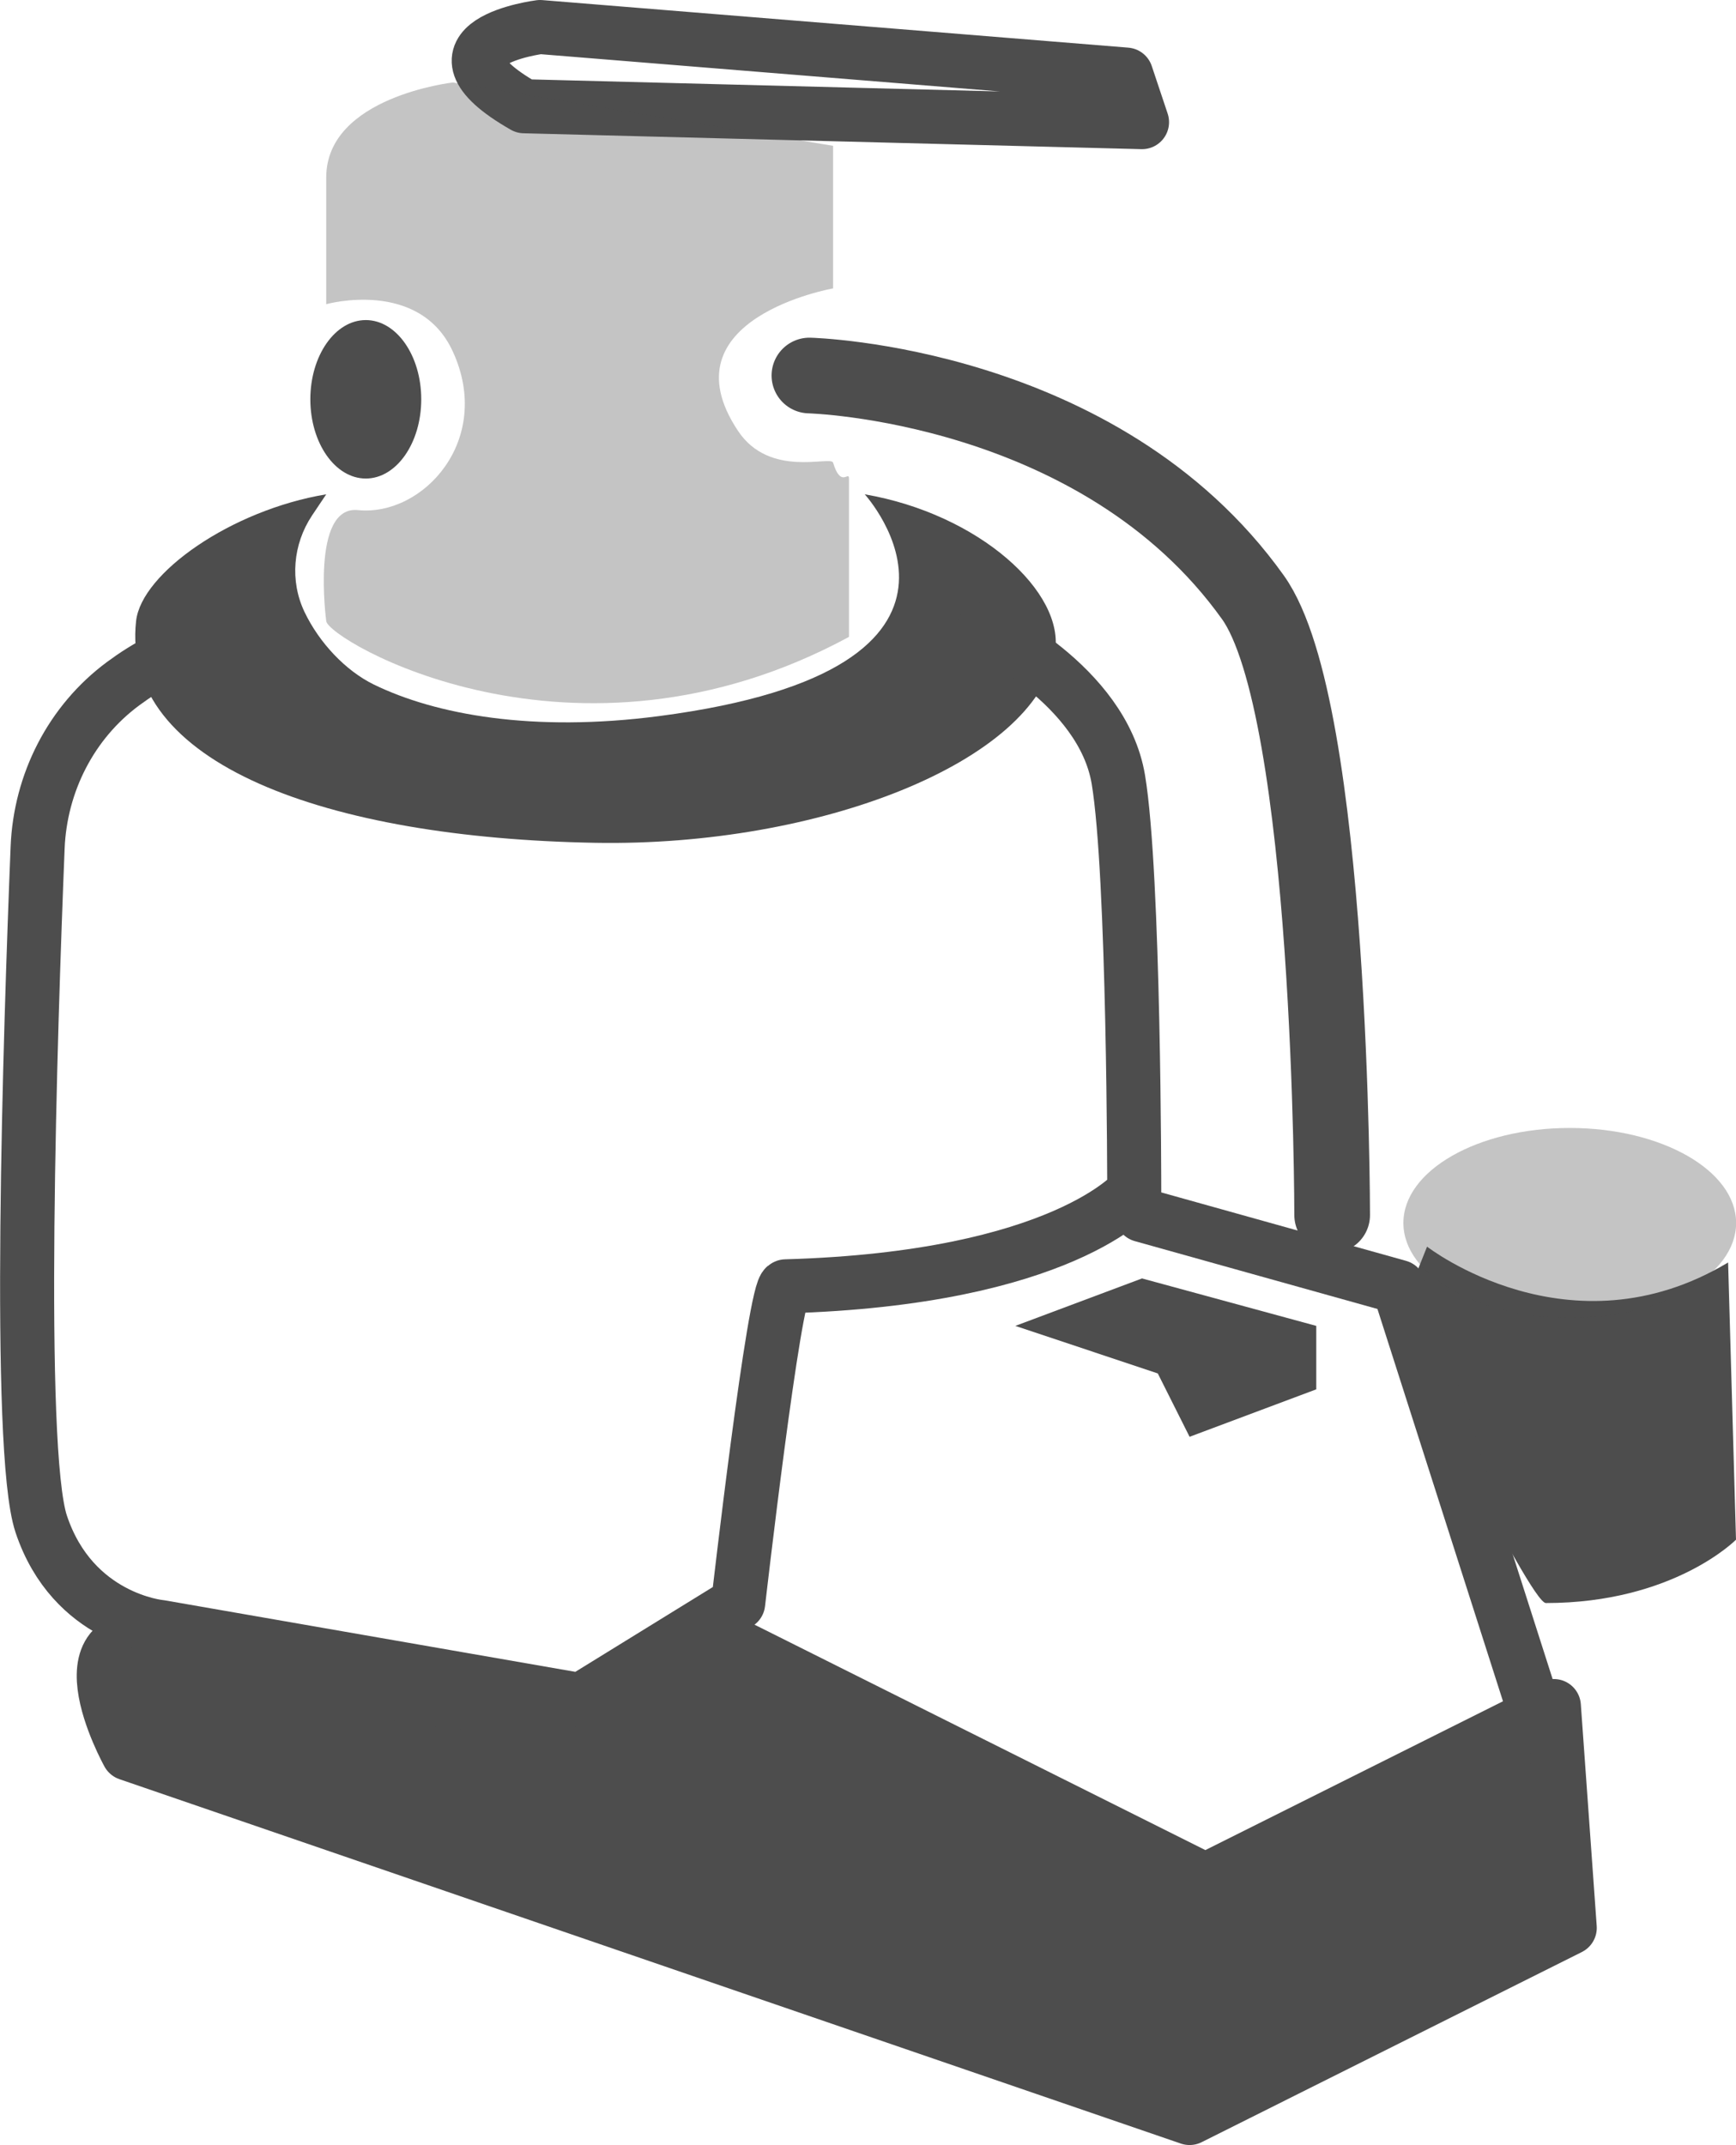
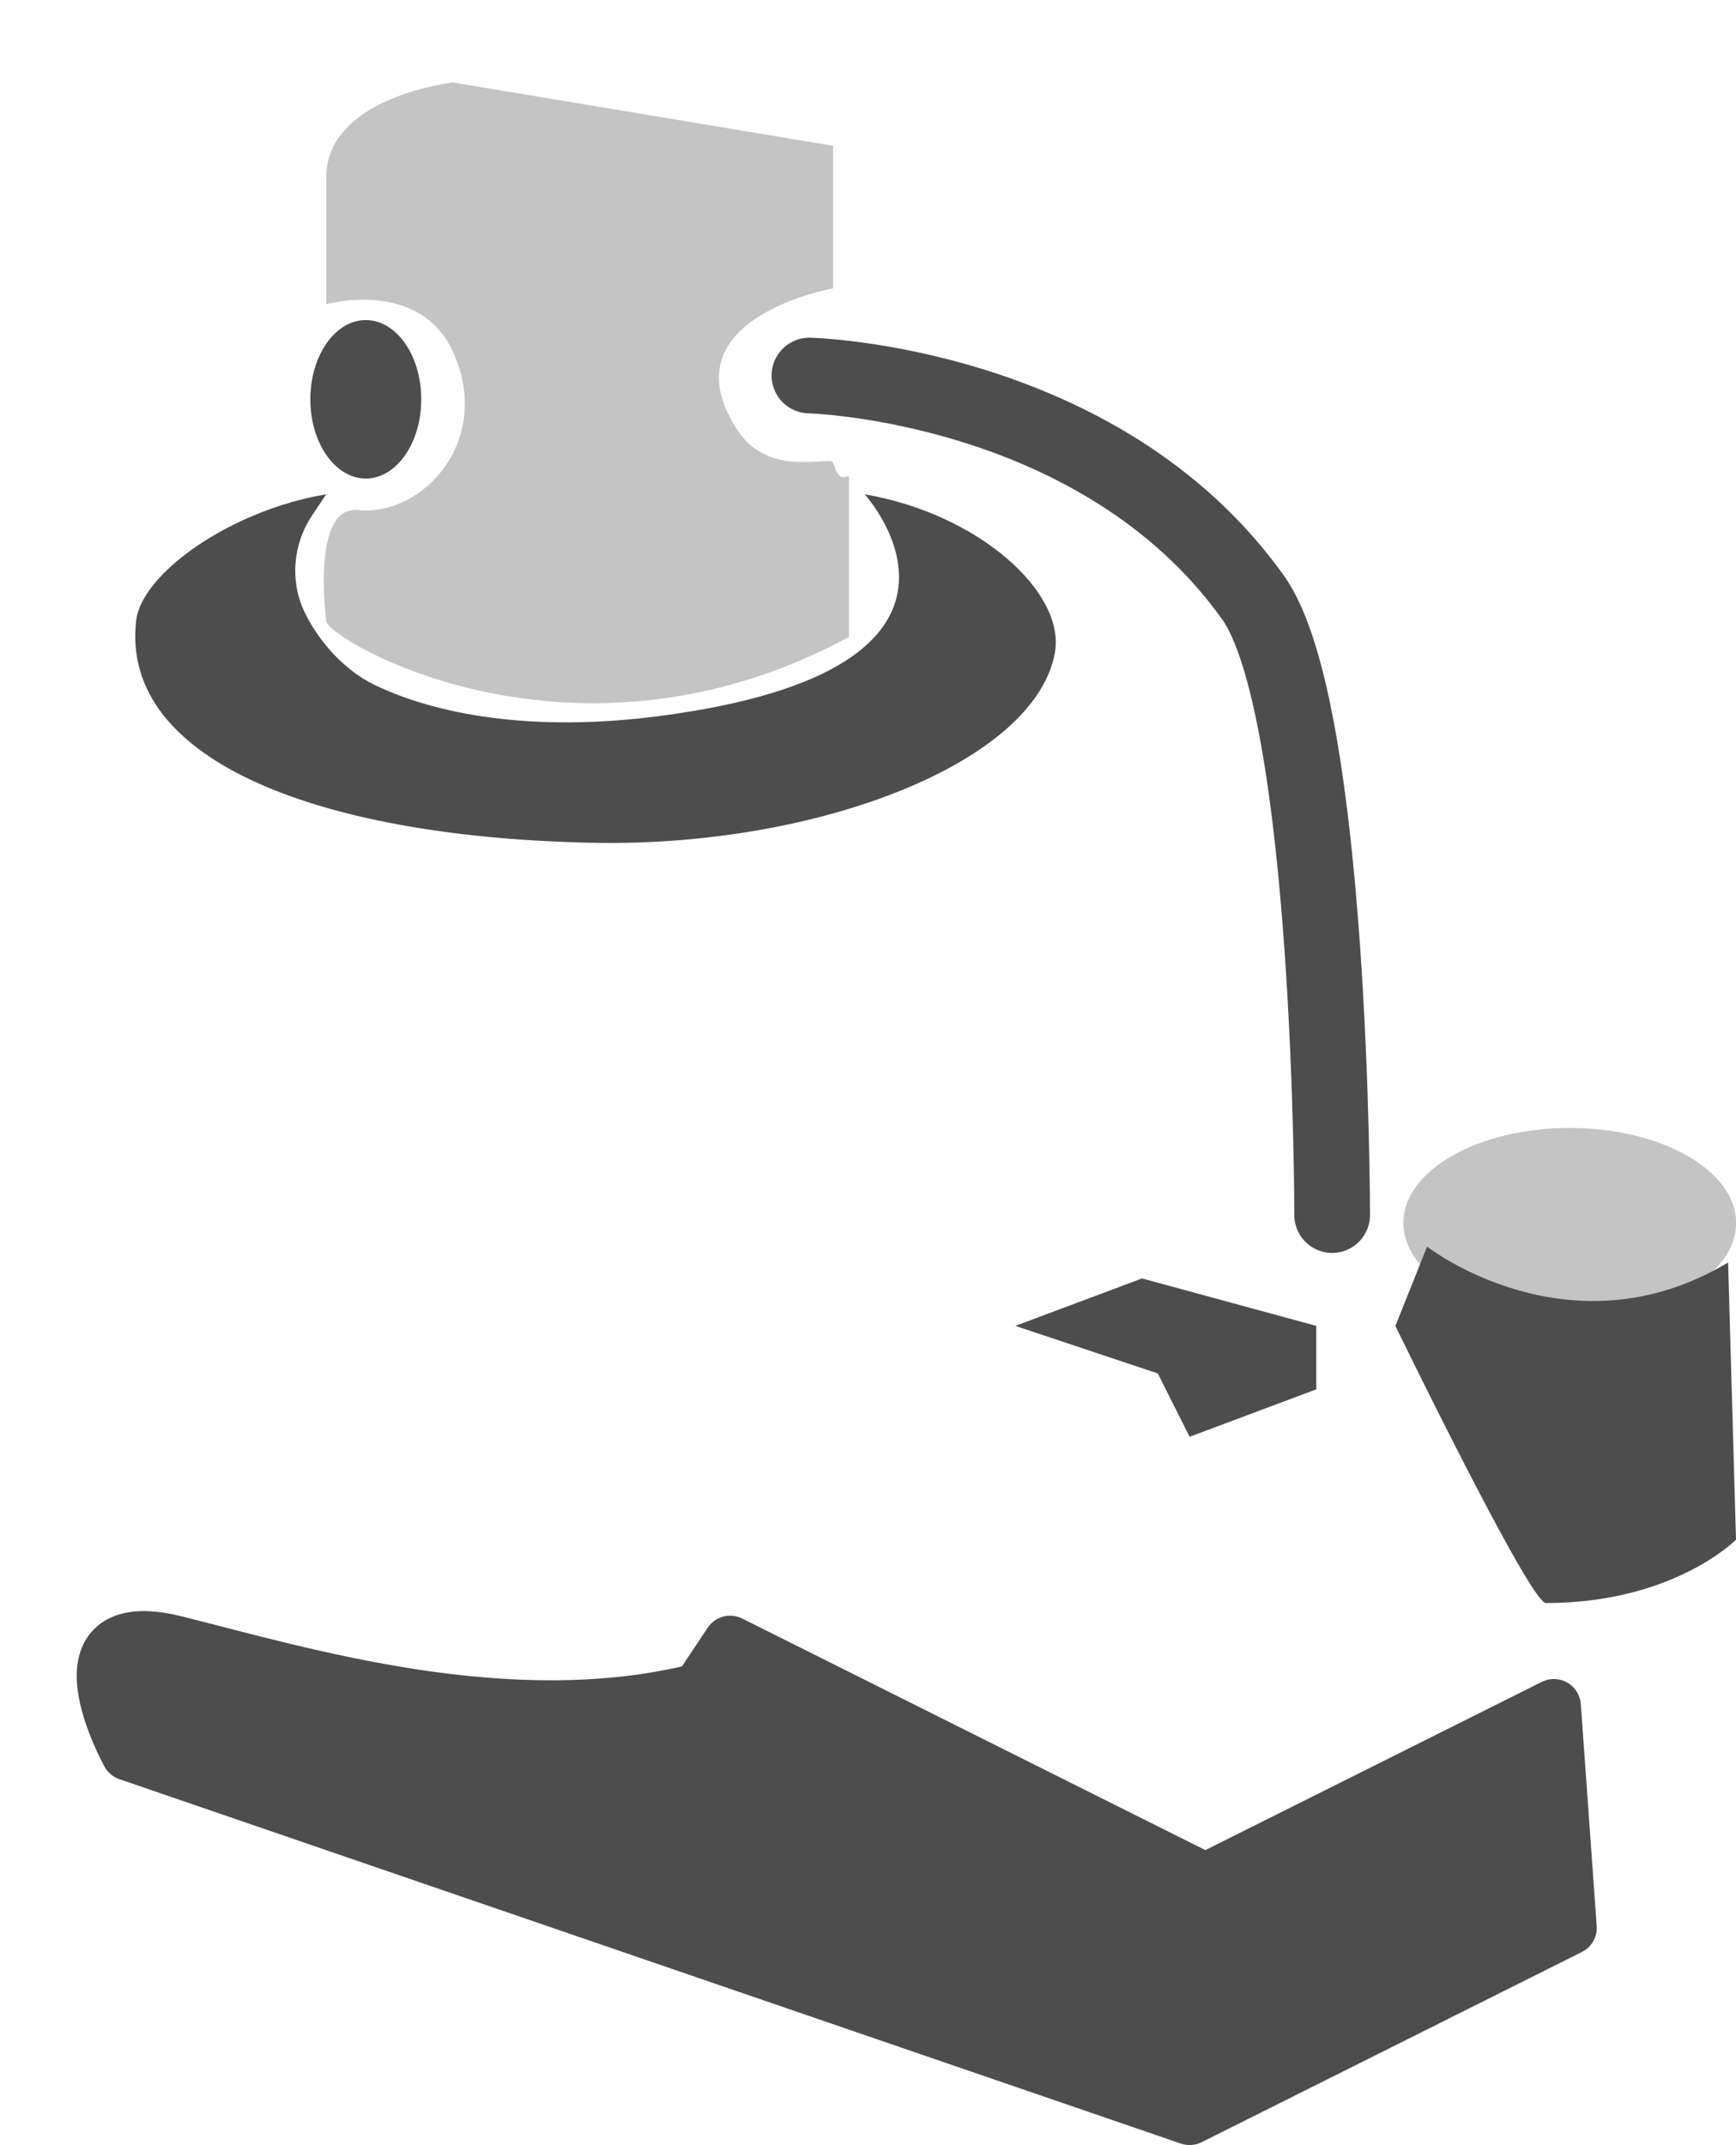
<svg xmlns="http://www.w3.org/2000/svg" id="Ebene_1" data-name="Ebene 1" viewBox="0 0 160.6 198.44">
  <defs>
    <style>
      .cls-1, .cls-2, .cls-3 {
        fill: #4d4d4d;
      }

      .cls-1, .cls-3 {
        stroke-width: 0px;
      }

      .cls-2, .cls-4, .cls-5 {
        stroke: #4d4d4d;
        stroke-linecap: round;
        stroke-linejoin: round;
      }

      .cls-2, .cls-5 {
        stroke-width: 5px;
      }

      .cls-4 {
        stroke-width: 7px;
      }

      .cls-4, .cls-5 {
        fill: none;
      }

      .cls-3 {
        opacity: .33;
      }
    </style>
  </defs>
  <ellipse class="cls-1" cx="33.84" cy="36.94" rx="5.13" ry="7.33" />
  <path class="cls-1" d="m80,45.73c10.58,1.82,18.58,9.08,17.59,14.65-1.81,10.12-21.83,17.95-42.5,17.59-24.91-.44-43.96-7.33-42.5-20.52.49-4.42,8.79-10.26,17.59-11.72l-1.32,1.97c-1.76,2.65-2.06,6.04-.69,8.91s3.81,5.44,6.4,6.71c5.71,2.79,14.71,4.45,26.38,2.93,33.7-4.4,19.05-20.52,19.05-20.52Z" />
-   <path class="cls-5" d="m48.5,9.83l57.15,1.47-1.47-4.4L49.96,2.5s-11.72,1.47-1.47,7.33Z" />
  <path class="cls-2" d="m143.75,157.83l1.47,20.52-35.17,17.59L11.86,162.23s-7.33-13.19,4.4-10.26c11.72,2.93,30.77,8.79,48.36,4.4l2.93-4.4,43.96,21.98,32.24-16.12Z" />
  <polygon class="cls-1" points="105.65 118.27 121.77 122.66 121.77 128.53 110.05 132.92 107.11 127.06 93.93 122.66 105.65 118.27" />
  <path class="cls-4" d="m74.88,34.74s26.86.67,41.03,20.52c7.33,10.26,7.33,57.15,7.33,57.15" />
  <path class="cls-1" d="m159.87,116.8l.73,25.64s-5.77,5.86-17.59,5.86c-1.47,0-13.92-25.64-13.92-25.64l2.93-7.33s13.19,10.26,27.84,1.47Z" />
-   <path class="cls-5" d="m91,58.19s10.99,5.13,12.46,13.92,1.47,38.1,1.47,38.1c0,0-6.59,8.06-32.24,8.79-1.04.03-4.4,29.31-4.4,29.31l-14.56,8.98-38.93-6.78s-8.06-.73-10.99-9.53c-2.28-6.85-1.01-45.72-.33-62.56.24-5.99,3.1-11.62,7.92-15.18,1.08-.8,2.23-1.53,3.4-2.12" />
  <ellipse class="cls-3" cx="145.22" cy="113.14" rx="15.39" ry="8.79" />
-   <polyline class="cls-5" points="105.65 112.41 129.4 119.05 142.28 159.3" />
  <path class="cls-3" d="m41.9,7.63s-11.72,1.32-11.72,8.79c0,1.47,0,11.72,0,11.72,0,0,8.62-2.4,11.72,4.4,3.74,8.17-2.76,15.26-8.79,14.65-4.37-.44-2.93,10.26-2.93,10.26.08,1.68,22.84,15.29,48.36,1.47v-14.65c0-.77-.74.95-1.47-1.47-.2-.67-5.86,1.47-8.79-2.93-6.95-10.42,8.79-13.19,8.79-13.19v-13.19l-35.17-5.86Z" />
</svg>